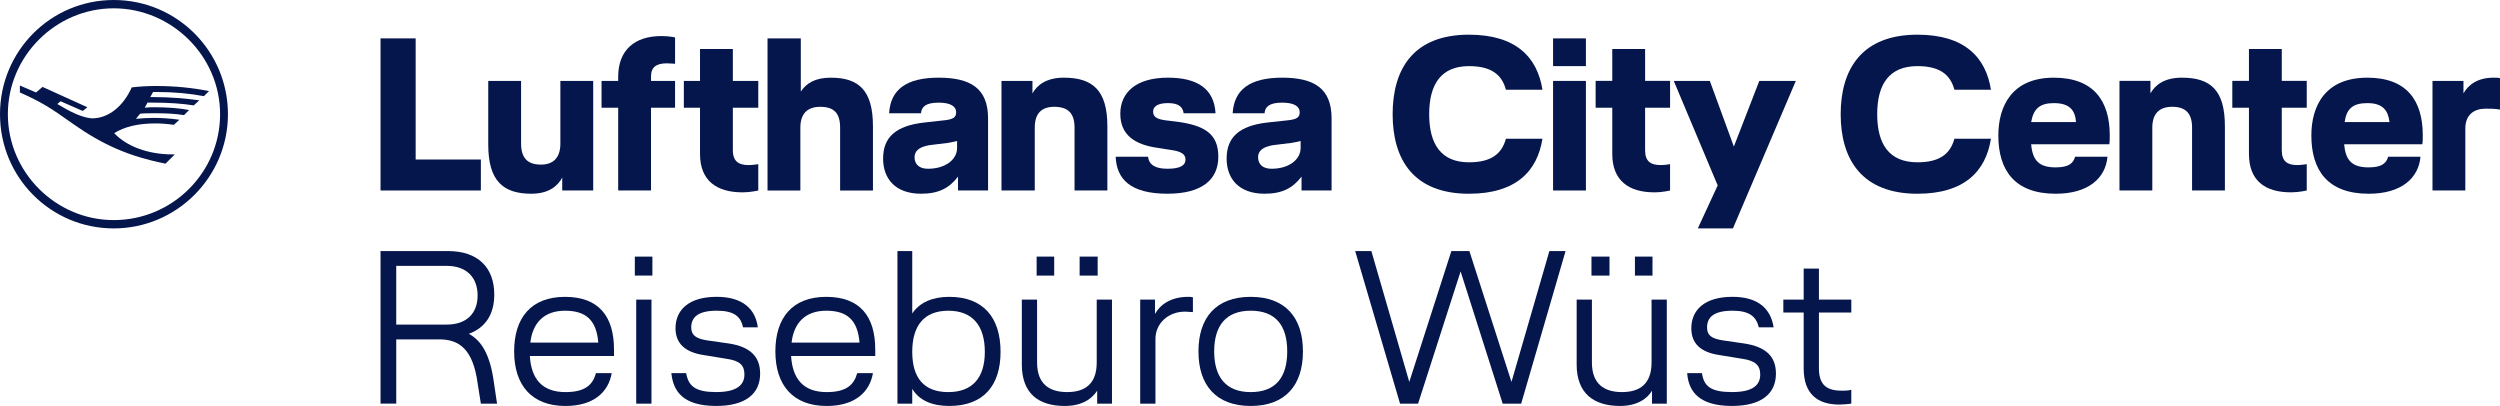
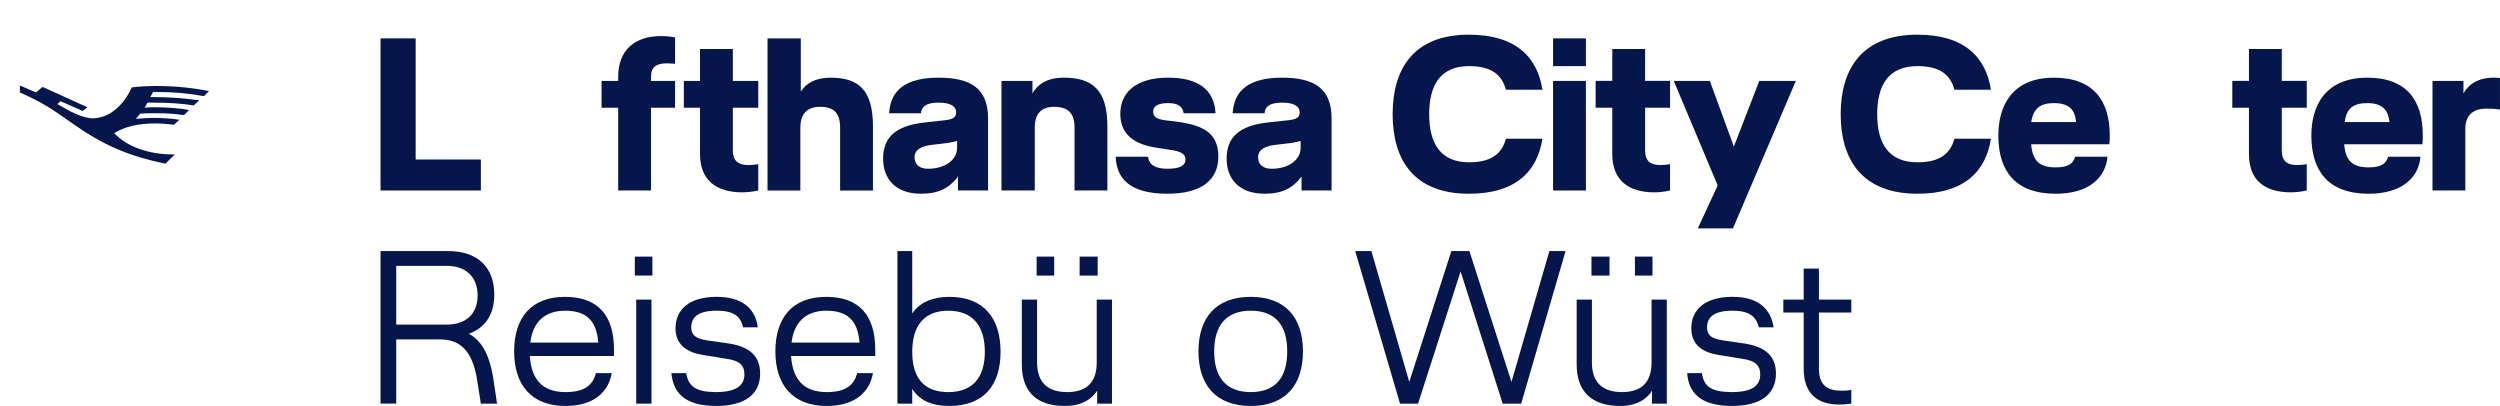
<svg xmlns="http://www.w3.org/2000/svg" id="Ebene_2" viewBox="0 0 2032.24 330">
  <defs>
    <style>.cls-1{clip-path:url(#clippath-2);}.cls-2{fill:none;}.cls-2,.cls-3{stroke-width:0px;}.cls-4{clip-path:url(#clippath-1);}.cls-5{clip-path:url(#clippath);}.cls-3{fill:#05164d;}</style>
    <clipPath id="clippath">
      <rect class="cls-2" width="185.3" height="185.67" />
    </clipPath>
    <clipPath id="clippath-1">
      <rect class="cls-2" width="185.3" height="185.67" />
    </clipPath>
    <clipPath id="clippath-2">
      <rect class="cls-2" width="185.3" height="185.67" />
    </clipPath>
  </defs>
  <g id="Ebene_1-2">
    <path class="cls-3" d="m404.04,328.12h-13.15l-2.63-16.54c-3.76-27.81-15.03-35.71-31.2-35.71h-34.95v52.24h-12.78v-124.03h54.87c24.43,0,37.59,13.53,37.59,35.33,0,16.54-7.52,27.06-20.67,31.95,10.52,5.64,17.29,17.29,20.3,39.09l2.63,17.67Zm-81.94-64.27h40.97c16.54,0,25.18-9.4,25.18-23.68s-8.64-24.05-25.18-24.05h-40.97v47.73Z" />
    <path class="cls-3" d="m499.13,289.41h-68.41c1.13,18.79,10.15,29.32,28.94,29.32,16.16,0,22.18-6.01,24.81-15.41h12.78c-2.63,15.41-14.66,26.69-37.59,26.69-27.44,0-41.72-16.91-41.72-44.35s13.91-44.35,41.34-44.35,39.84,15.79,39.84,42.85v5.26h0Zm-12.78-10.9c-1.5-18.42-10.15-25.93-27.06-25.93s-26.31,9.77-28.19,25.93h55.25Z" />
    <path class="cls-3" d="m516.05,208.6h14.28v15.41h-14.28v-15.41h0Zm1.13,34.95h12.4v84.57h-12.4v-84.57h0Z" />
    <path class="cls-3" d="m604,266.1c-1.88-9.02-7.52-13.53-21.42-13.53-15.03,0-20.67,5.26-20.67,13.53,0,6.39,3.76,9.02,12.4,10.52l18.42,2.63c16.54,2.63,25.18,10.15,25.18,24.43,0,16.54-12.03,26.31-35.71,26.31-26.69,0-34.95-11.65-36.46-26.69h12.03c1.88,10.9,7.89,15.41,24.43,15.41s22.93-5.64,22.93-14.28c0-7.52-3.76-11.28-14.66-12.78l-18.42-3.01c-15.03-2.26-22.93-9.4-22.93-21.8,0-14.66,10.52-25.56,33.45-25.56,21.42,0,31.57,10.15,33.45,24.81h-12.03Z" />
    <path class="cls-3" d="m711.49,289.41h-68.41c1.13,18.79,10.15,29.32,28.94,29.32,16.16,0,22.18-6.01,24.81-15.41h12.78c-2.63,15.41-14.66,26.69-37.59,26.69-27.44,0-41.72-16.91-41.72-44.35s13.91-44.35,41.34-44.35,39.84,15.79,39.84,42.85v5.26h0Zm-12.78-10.9c-1.5-18.42-10.15-25.93-27.06-25.93s-26.31,9.77-28.19,25.93h55.25Z" />
    <path class="cls-3" d="m813.35,286.03c0,27.44-13.91,43.97-41.72,43.97-13.91,0-24.43-4.51-30.07-13.91v12.03h-12.03v-124.03h12.03v50.74c6.01-9.02,16.54-13.53,30.07-13.53,27.81,0,41.72,16.91,41.72,44.73h0Zm-12.78,0c0-21.05-9.77-33.45-29.69-33.45s-29.32,12.4-29.32,33.45,9.4,32.7,29.32,32.7,29.69-12.03,29.69-32.7h0Z" />
    <path class="cls-3" d="m830.64,296.17v-52.62h12.4v51.12c0,17.29,9.77,24.05,24.43,24.05s24.05-6.77,24.05-24.05v-51.12h12.4v84.57h-12.03v-10.52c-4.13,6.39-12.03,12.4-26.31,12.4-21.42,0-34.95-10.15-34.95-33.83h0Zm12.03-87.57h14.28v15.41h-14.28v-15.41Zm34.95,0h14.66v15.41h-14.66v-15.41Z" />
-     <path class="cls-3" d="m963.31,253.33c-13.91,0-24.05,9.77-24.05,22.18v52.62h-12.4v-84.57h12.03v11.65c4.13-7.52,12.78-13.91,27.06-13.91,1.13,0,2.26,0,3.76.38v12.03c-1.5,0-4.13-.38-6.39-.38h0Z" />
    <path class="cls-3" d="m1016.69,241.3c28.19,0,42.47,16.91,42.47,44.35s-14.28,44.35-42.47,44.35-42.47-16.91-42.47-44.35,14.28-44.35,42.47-44.35h0Zm0,77.43c20.3,0,29.69-12.03,29.69-33.08s-9.4-33.08-29.69-33.08-29.69,12.4-29.69,33.08,9.4,33.08,29.69,33.08h0Z" />
    <polygon class="cls-3" points="1101.63 204.09 1114.78 204.09 1145.6 310.46 1179.81 204.09 1194.46 204.09 1228.67 310.46 1259.49 204.09 1272.64 204.09 1236.56 328.12 1221.53 328.12 1187.32 220.63 1152.74 328.12 1138.09 328.12 1101.63 204.09 1101.63 204.09" />
    <path class="cls-3" d="m1281.66,296.17v-52.62h12.4v51.12c0,17.29,9.77,24.05,24.43,24.05s24.05-6.77,24.05-24.05v-51.12h12.4v84.57h-12.03v-10.52c-3.76,6.39-12.03,12.4-25.93,12.4-21.42,0-35.33-10.15-35.33-33.83h0Zm12.03-87.57h14.66v15.41h-14.66v-15.41Zm35.33,0h14.28v15.41h-14.28v-15.41Z" />
    <path class="cls-3" d="m1429.75,266.1c-2.26-9.02-7.89-13.53-21.42-13.53-15.03,0-20.67,5.26-20.67,13.53,0,6.39,3.38,9.02,12.4,10.52l18.04,2.63c16.91,2.63,25.56,10.15,25.56,24.43,0,16.54-12.03,26.31-35.71,26.31-26.69,0-35.33-11.65-36.46-26.69h12.03c1.5,10.9,7.52,15.41,24.43,15.41s22.93-5.64,22.93-14.28c0-7.52-4.13-11.28-14.66-12.78l-18.42-3.01c-15.41-2.26-22.93-9.4-22.93-21.8,0-14.66,10.52-25.56,33.45-25.56,21.42,0,31.2,10.15,33.45,24.81h-12.03Z" />
    <path class="cls-3" d="m1504.92,243.55v10.52h-26.31v45.48c0,15.03,8.27,18.04,18.79,18.04,1.88,0,4.89,0,7.52-.75v11.28c-3.38.38-6.39.75-9.77.75-17.67,0-28.94-8.64-28.94-29.32v-45.48h-16.54v-10.52h16.54v-25.18h12.4v25.18h26.31Z" />
    <path class="cls-3" d="m1042.24,63.14c-26.31,0-39.09,9.77-40.22,28.94h25.93c.38-4.89,3.38-8.64,14.28-8.64,9.77,0,14.28,3.01,14.28,7.89,0,4.13-2.63,5.64-9.02,6.39l-17.29,1.88c-22.93,2.63-33.08,12.03-33.08,29.32,0,16.16,9.77,28.56,30.82,28.56,14.28,0,22.93-4.51,30.07-13.91v11.28h24.43v-58.63c0-24.43-14.28-33.08-40.22-33.08h0Zm15.03,57.13c0,9.4-9.4,16.91-23.68,16.91-6.77,0-10.9-3.38-10.9-9.4,0-4.51,3.01-8.27,12.03-9.77l15.41-1.88c2.63-.38,5.26-1.13,7.14-1.5v5.64h0Z" />
    <path class="cls-3" d="m956.17,98.85l-9.4-1.13c-7.52-1.13-9.4-3.38-9.4-7.14s3.38-6.77,12.03-6.77,12.03,3.01,12.78,8.27h25.93c-1.13-19.54-14.28-28.94-38.71-28.94-26.31,0-38.71,12.4-38.71,29.32s11.28,25.18,30.82,27.81l9.4,1.5c9.02,1.13,12.78,3.38,12.78,7.89,0,4.89-4.51,7.52-14.66,7.52s-15.03-3.38-15.79-9.77h-26.31c.75,17.67,11.28,30.07,42.1,30.07,27.81,0,41.34-11.28,41.34-30.07s-11.28-25.56-34.2-28.56h0Z" />
    <path class="cls-3" d="m864.84,63.14c-14.28,0-21.8,6.01-25.56,12.78v-10.15h-25.18v89.08h27.06v-51.12c0-11.65,5.64-16.91,15.79-16.91,11.28,0,16.54,5.26,16.54,16.91v51.12h26.69v-52.24c0-29.32-12.03-39.46-35.33-39.46h0Z" />
    <path class="cls-3" d="m762.98,63.14c-26.31,0-39.09,9.77-40.22,28.94h25.93c.38-4.89,3.38-8.64,14.28-8.64,9.77,0,14.28,3.01,14.28,7.89,0,4.13-2.63,5.64-9.02,6.39l-16.91,1.88c-23.3,2.63-33.45,12.03-33.45,29.32,0,16.16,9.77,28.56,30.82,28.56,14.28,0,22.93-4.51,30.07-13.91v11.28h24.43v-58.63c0-24.43-14.28-33.08-40.22-33.08h0Zm15.03,57.13c0,9.4-9.4,16.91-23.68,16.91-6.77,0-10.9-3.38-10.9-9.4,0-4.51,3.01-8.27,12.03-9.77l15.41-1.88c2.63-.38,5.26-1.13,7.14-1.5v5.64h0Z" />
    <path class="cls-3" d="m675.41,63.14c-12.78,0-19.92,4.51-24.43,11.28V31.2h-27.06v123.66h26.69v-51.12c0-11.65,6.01-16.91,16.16-16.91,11.28,0,16.16,5.26,16.16,16.91v51.12h26.69v-52.24c0-29.32-11.65-39.46-34.2-39.46h0Z" />
    <path class="cls-3" d="m595.73,39.84h-26.69v25.93h-13.15v21.8h13.15v37.59c0,21.42,13.15,31.2,34.58,31.2,6.39,0,12.78-1.5,12.78-1.5v-21.42s-4.51.75-7.89.75c-7.52,0-12.78-2.63-12.78-12.03v-34.58h20.67v-21.8h-20.67v-25.93Z" />
    <path class="cls-3" d="m502.52,62.39v3.38h-13.53v21.8h13.53v67.28h26.69v-67.28h19.54v-21.8h-19.54v-3.76c0-7.52,4.51-10.52,12.78-10.52,3.01,0,6.77.38,6.77.38v-21.42s-4.13-1.13-11.28-1.13c-21.42,0-34.95,11.28-34.95,33.08h0Z" />
-     <path class="cls-3" d="m455.54,116.51c0,12.03-6.01,17.29-15.79,17.29-10.9,0-16.16-5.26-16.16-17.29v-50.74h-26.69v51.87c0,29.32,12.03,39.84,34.95,39.84,13.91,0,21.42-6.01,25.18-13.15v10.52h25.18v-89.08h-26.69v50.74h0Z" />
    <polygon class="cls-3" points="337.89 31.2 309.33 31.2 309.33 154.85 390.89 154.85 390.89 129.67 337.89 129.67 337.89 31.2 337.89 31.2" />
    <path class="cls-3" d="m1194.09,28.19c38.34,0,55.63,18.42,59.76,44.73h-29.69c-3.38-12.4-12.03-19.17-30.07-19.17-22.55,0-32.32,14.66-32.32,39.09s9.77,39.09,32.32,39.09c18.04,0,26.69-6.77,30.07-19.17h29.69c-4.13,26.31-21.42,44.73-59.76,44.73-44.73,0-62.02-27.44-62.02-64.65s17.29-64.65,62.02-64.65h0Z" />
    <path class="cls-3" d="m1289.18,53.75h-26.69v-22.55h26.69v22.55h0Zm0,101.1h-26.69v-89.08h26.69v89.08h0Z" />
    <path class="cls-3" d="m1337.29,87.57v34.58c0,9.4,4.89,12.03,12.78,12.03,3.38,0,7.52-.75,7.52-.75v21.42s-6.01,1.5-12.78,1.5c-21.05,0-34.2-9.77-34.2-31.2v-37.59h-13.53v-21.8h13.53v-25.93h26.69v25.93h20.3v21.8h-20.3Z" />
    <polygon class="cls-3" points="1459.82 65.77 1408.7 185.67 1380.14 185.67 1396.3 150.72 1360.59 65.77 1389.91 65.77 1409.45 119.15 1430.13 65.77 1459.82 65.77 1459.82 65.77" />
    <path class="cls-3" d="m1558.67,28.19c38.34,0,55.63,18.42,59.76,44.73h-29.69c-3.38-12.4-12.03-19.17-30.07-19.17-22.93,0-32.7,14.66-32.7,39.09s9.77,39.09,32.7,39.09c18.04,0,26.69-6.77,30.07-19.17h29.69c-4.13,26.31-21.42,44.73-59.76,44.73-44.73,0-62.39-27.44-62.39-64.65s17.67-64.65,62.39-64.65h0Z" />
    <path class="cls-3" d="m1714.65,117.27h-63.52c1.13,13.53,6.77,18.79,19.92,18.79,10.15,0,14.28-3.01,15.79-8.64h26.31c-1.5,17.29-15.41,30.07-42.1,30.07-33.45,0-46.61-19.17-46.61-47.36,0-23.68,10.9-46.98,45.1-46.98,32.32,0,45.48,18.79,45.48,46.98,0,1.88,0,4.89-.38,7.14h0Zm-27.06-18.04c-.75-9.4-4.89-15.41-18.04-15.41-11.28,0-16.54,4.51-18.42,15.41h36.46Z" />
-     <path class="cls-3" d="m1773.66,63.14c23.3,0,34.95,10.15,34.95,39.46v52.24h-26.69v-51.12c0-11.65-5.26-16.91-16.16-16.91-10.15,0-16.16,5.26-16.16,16.91v51.12h-26.69v-89.08h25.18v10.15c3.76-6.77,11.28-12.78,25.56-12.78h0Z" />
    <path class="cls-3" d="m1854.84,87.57v34.58c0,9.4,4.89,12.03,12.78,12.03,3.01,0,7.52-.75,7.52-.75v21.42s-6.39,1.5-12.78,1.5c-21.42,0-34.2-9.77-34.2-31.2v-37.59h-13.53v-21.8h13.53v-25.93h26.69v25.93h20.3v21.8h-20.3Z" />
    <path class="cls-3" d="m1969.1,117.27h-63.52c1.13,13.53,6.77,18.79,19.92,18.79,10.15,0,14.28-3.01,15.79-8.64h26.31c-1.5,17.29-15.41,30.07-42.1,30.07-33.45,0-46.61-19.17-46.61-47.36,0-23.68,10.9-46.98,45.48-46.98,32.32,0,45.1,18.79,45.1,46.98,0,1.88,0,4.89-.38,7.14h0Zm-26.69-18.04c-1.13-9.4-5.26-15.41-18.04-15.41-11.65,0-16.91,4.51-18.42,15.41h36.46Z" />
    <path class="cls-3" d="m2020.59,88.33c-9.4,0-16.54,4.89-16.54,16.16v50.36h-26.69v-89.08h25.18v10.15h0c3.76-6.77,11.28-12.78,24.43-12.78,1.13,0,4.13,0,5.26.38v25.56c-4.13-.75-7.89-.75-11.65-.75h0Z" />
    <g class="cls-5">
      <g class="cls-4">
        <path class="cls-3" d="m127.04,69.91c15.41,0,29.69,1.5,42.85,4.13l-4.13,4.13c-12.03-2.26-24.43-3.38-37.96-3.38h-3.38l-2.26,4.13h3.38c12.78,0,25.56,1.13,36.46,2.63l-4.51,4.13c-9.4-1.5-19.92-2.26-33.83-2.26h-3.76l-2.26,4.13c3.01-.38,5.64-.38,7.89-.38,9.77,0,20.67.75,28.19,2.26l-4.13,4.13c-7.52-1.13-13.91-1.5-23.68-1.5-3.76,0-9.4,0-12.03.38l-3.38,4.13c4.89-.38,9.4-.75,14.28-.75,6.01,0,13.15.38,21.05,1.5l-4.51,4.13c-5.26-.75-10.9-1.13-14.66-1.13-14.66,0-25.18,2.63-33.83,7.89,10.15,10.9,27.81,17.29,47.36,17.29h1.88l-7.52,7.52c-30.07-6.01-51.12-15.41-75.17-32.32-18.42-13.15-25.56-17.67-43.22-25.56v-5.64l13.15,5.64,5.26-4.51,36.46,16.54-3.76,3.01-18.04-7.89-2.63,2.26,7.89,4.51c8.27,4.51,15.03,6.77,20.3,7.14,13.15,0,25.18-9.4,32.32-25.18,6.39-.75,13.15-1.13,19.92-1.13" />
      </g>
      <g class="cls-1">
-         <path class="cls-3" d="m92.46,0C41.34,0,0,41.34,0,92.84s41.34,92.84,92.46,92.84,92.84-41.72,92.84-92.84S143.95,0,92.46,0m0,178.91c-46.98,0-86.07-38.71-86.07-86.07S45.48,6.77,92.46,6.77s86.45,38.71,86.45,86.07-38.71,86.07-86.45,86.07" />
-       </g>
+         </g>
    </g>
  </g>
</svg>